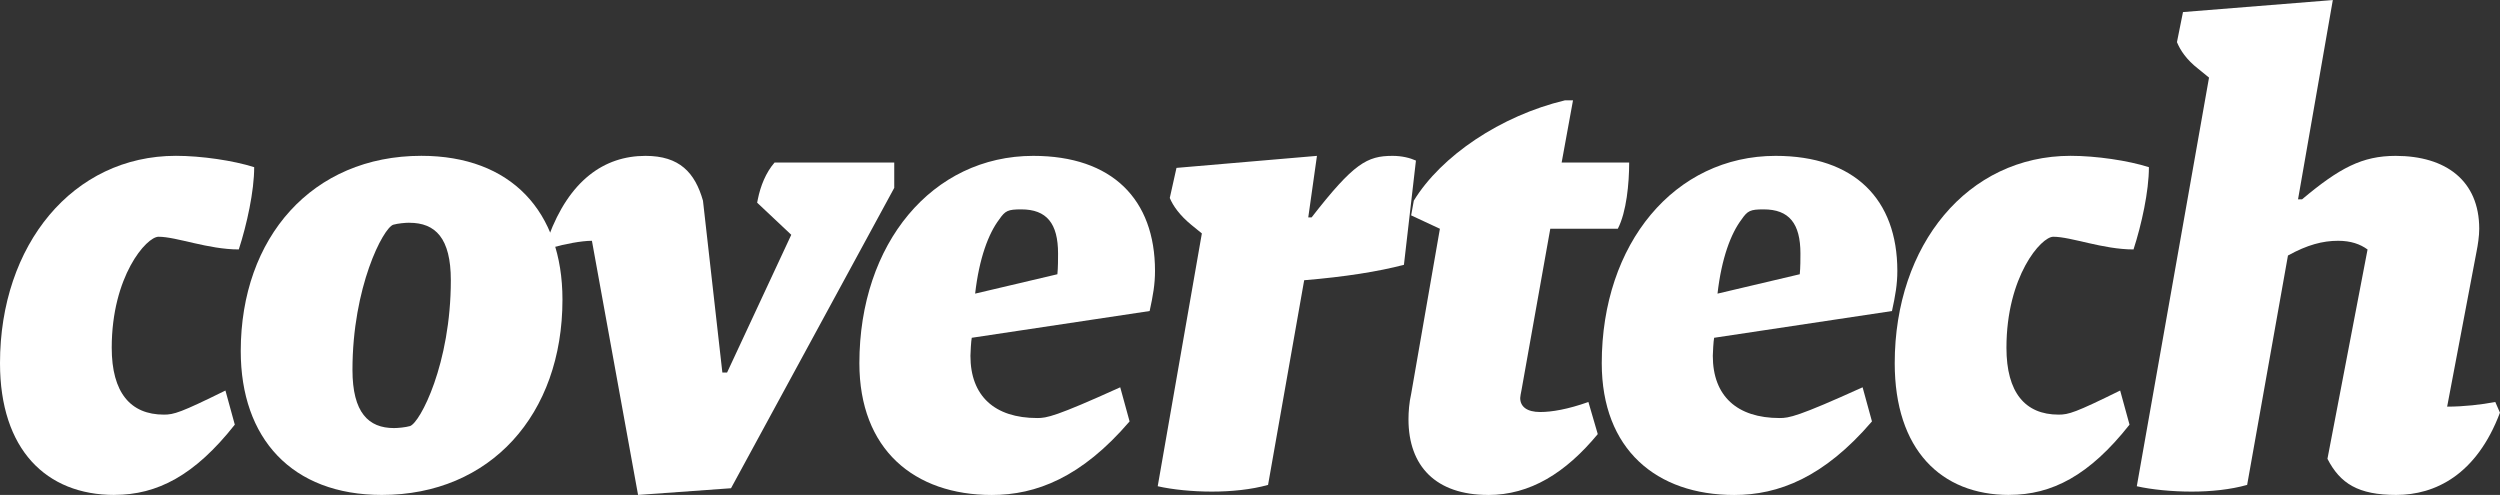
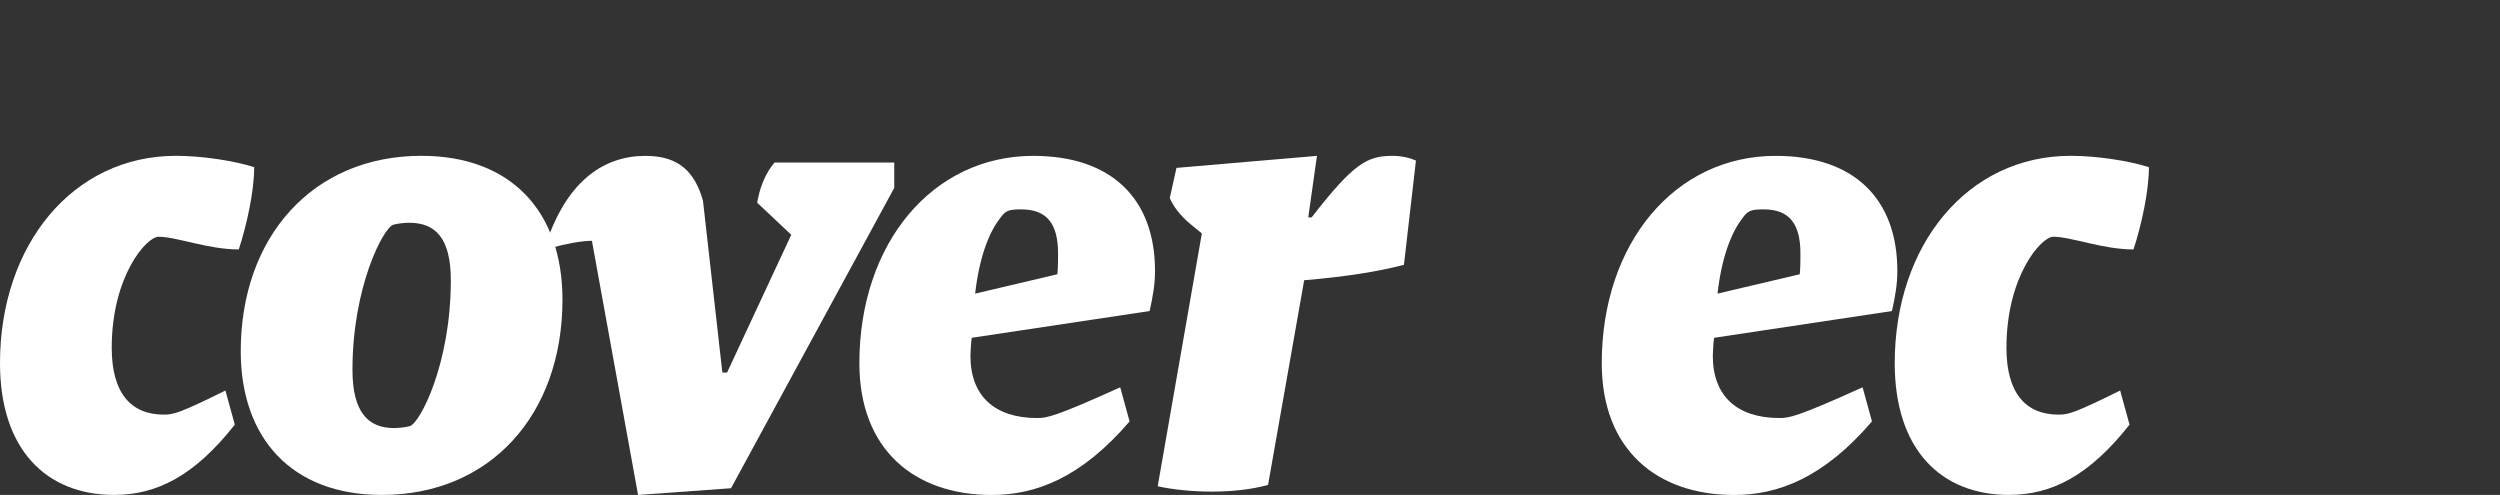
<svg xmlns="http://www.w3.org/2000/svg" id="Layer_2" data-name="Layer 2" viewBox="0 0 563.46 111.55">
  <rect x="0" y="0" width="563.46" height="111.55" fill="#333333" stroke="none" />
  <defs>
    <style>
      .cls-1 {
        fill: #fff;
        stroke-width: 0px;
      }
    </style>
  </defs>
  <g id="Layer_1-2" data-name="Layer 1">
    <g>
      <path class="cls-1" d="m25.78,111.55c-15.38,0-25.78-10.25-25.78-29.7,0-26.68,16.43-46.73,39.65-46.73,5.73,0,12.96,1.06,17.64,2.56,0,5.43-1.66,12.96-3.47,18.54-6.93,0-14.02-2.86-18.09-2.86-2.71,0-10.55,8.89-10.55,25.02,0,10.1,4.22,15.07,11.76,15.07,2.26,0,3.77-.45,13.87-5.43l2.11,7.69c-9.04,11.46-17.49,15.83-27.13,15.83Z" />
      <path class="cls-1" d="m86.07,111.55c-20.35,0-31.81-12.81-31.81-32.41,0-25.63,16.13-44.02,40.7-44.02,20.2,0,31.81,12.51,31.81,32.41,0,25.93-16.28,44.02-40.7,44.02Zm6.18-61.35c-.9,0-2.56.15-3.62.45-2.26.75-9.19,14.02-9.19,32.71,0,9.65,3.62,13.12,9.35,13.12.9,0,2.56-.15,3.62-.45,2.26-.75,9.2-14.02,9.2-32.86,0-9.5-3.47-12.96-9.35-12.96Z" />
      <path class="cls-1" d="m201.54,42.36l-36.78,67.68-20.95,1.51-10.4-57.28c-2.41,0-6.18.75-8.89,1.51l-.9-2.41c4.67-12.66,12.51-18.24,21.86-18.24,7.69,0,11.15,3.77,12.96,10.1l4.37,38.74h1.06l14.47-31.05-7.69-7.24.15-.75c.6-3.01,1.81-6.03,3.77-8.29h26.98v5.73Z" />
      <path class="cls-1" d="m259.12,70.1l-40.1,6.03c-.15.6-.3,3.47-.3,4.07,0,9.04,5.43,14.02,15.07,14.02,2.11,0,4.07-.3,18.69-6.93l2.11,7.69c-10.85,12.66-21.1,16.58-31.05,16.58-17.49,0-29.85-10.25-29.85-29.7,0-26.98,16.43-46.73,39.19-46.73,17.79,0,27.44,9.8,27.44,25.93,0,3.01-.45,5.58-1.21,9.04Zm-28.94-22.91c-3.01,0-3.62.3-4.97,2.26-2.41,3.17-4.52,8.74-5.43,16.73l18.54-4.37c.15-1.51.15-3.47.15-4.67,0-6.78-2.56-9.95-8.29-9.95Z" />
      <path class="cls-1" d="m316.4,59.69c-5.73,1.51-13.27,2.71-22.46,3.47l-8.14,46.13c-3.77,1.06-8.29,1.51-12.66,1.51s-8.89-.45-12.21-1.21l9.95-56.98-2.41-1.96c-2.56-2.11-4.07-4.22-4.82-6.03l1.51-6.78,31.66-2.71-1.96,13.87h.75c9.5-12.21,12.51-13.87,18.24-13.87,2.11,0,3.92.45,5.28,1.06l-2.71,23.52Z" />
-       <path class="cls-1" d="m335.39,111.55c-11.76,0-17.94-6.48-17.94-17.03,0-1.66.15-3.77.6-5.73l6.48-37.23-6.48-3.02.6-3.32c6.18-10.1,19.6-19.14,34.07-22.61h1.81l-2.56,14.02h15.22c0,4.67-.6,11.16-2.56,14.92h-15.22l-6.48,36.33c-.15.75-.3,1.51-.3,1.81,0,1.96,1.51,3.17,4.52,3.17,2.56,0,6.18-.6,10.85-2.26l2.11,7.24c-7.24,8.74-15.22,13.72-24.72,13.72Z" />
      <path class="cls-1" d="m426.44,70.1l-40.1,6.03c-.15.6-.3,3.47-.3,4.07,0,9.04,5.43,14.02,15.07,14.02,2.11,0,4.07-.3,18.69-6.93l2.11,7.69c-10.85,12.66-21.1,16.58-31.05,16.58-17.49,0-29.85-10.25-29.85-29.7,0-26.98,16.43-46.73,39.19-46.73,17.79,0,27.43,9.8,27.43,25.93,0,3.01-.45,5.58-1.21,9.04Zm-28.94-22.91c-3.01,0-3.62.3-4.97,2.26-2.41,3.17-4.52,8.74-5.43,16.73l18.54-4.37c.15-1.51.15-3.47.15-4.67,0-6.78-2.56-9.95-8.29-9.95Z" />
      <path class="cls-1" d="m452.82,111.55c-15.38,0-25.78-10.25-25.78-29.7,0-26.68,16.43-46.73,39.65-46.73,5.73,0,12.96,1.06,17.64,2.56,0,5.43-1.66,12.96-3.47,18.54-6.93,0-14.02-2.86-18.09-2.86-2.71,0-10.55,8.89-10.55,25.02,0,10.1,4.22,15.07,11.76,15.07,2.26,0,3.77-.45,13.87-5.43l2.11,7.69c-9.04,11.46-17.49,15.83-27.13,15.83Z" />
-       <path class="cls-1" d="m540.1,111.55c-8.59,0-12.66-2.56-15.53-8.14l9.04-47.18c-1.66-1.21-3.77-1.96-6.63-1.96-3.47,0-6.93.9-11.31,3.32l-9.2,51.7c-3.77,1.06-8.14,1.51-12.51,1.51s-9.04-.45-12.36-1.21l16.28-92.1-2.41-1.96c-2.71-2.11-4.07-4.22-4.82-6.03l1.36-6.78,33.77-2.71-7.84,44.92h.9c8.44-7.08,13.57-9.8,21.1-9.8,11.31,0,18.84,5.58,18.84,16.43,0,1.66-.3,3.62-.6,5.12l-6.63,34.97c3.77,0,7.69-.45,10.85-1.05l1.05,2.41c-5.28,14.02-14.62,18.54-23.37,18.54Z" />
    </g>
  </g>
</svg>